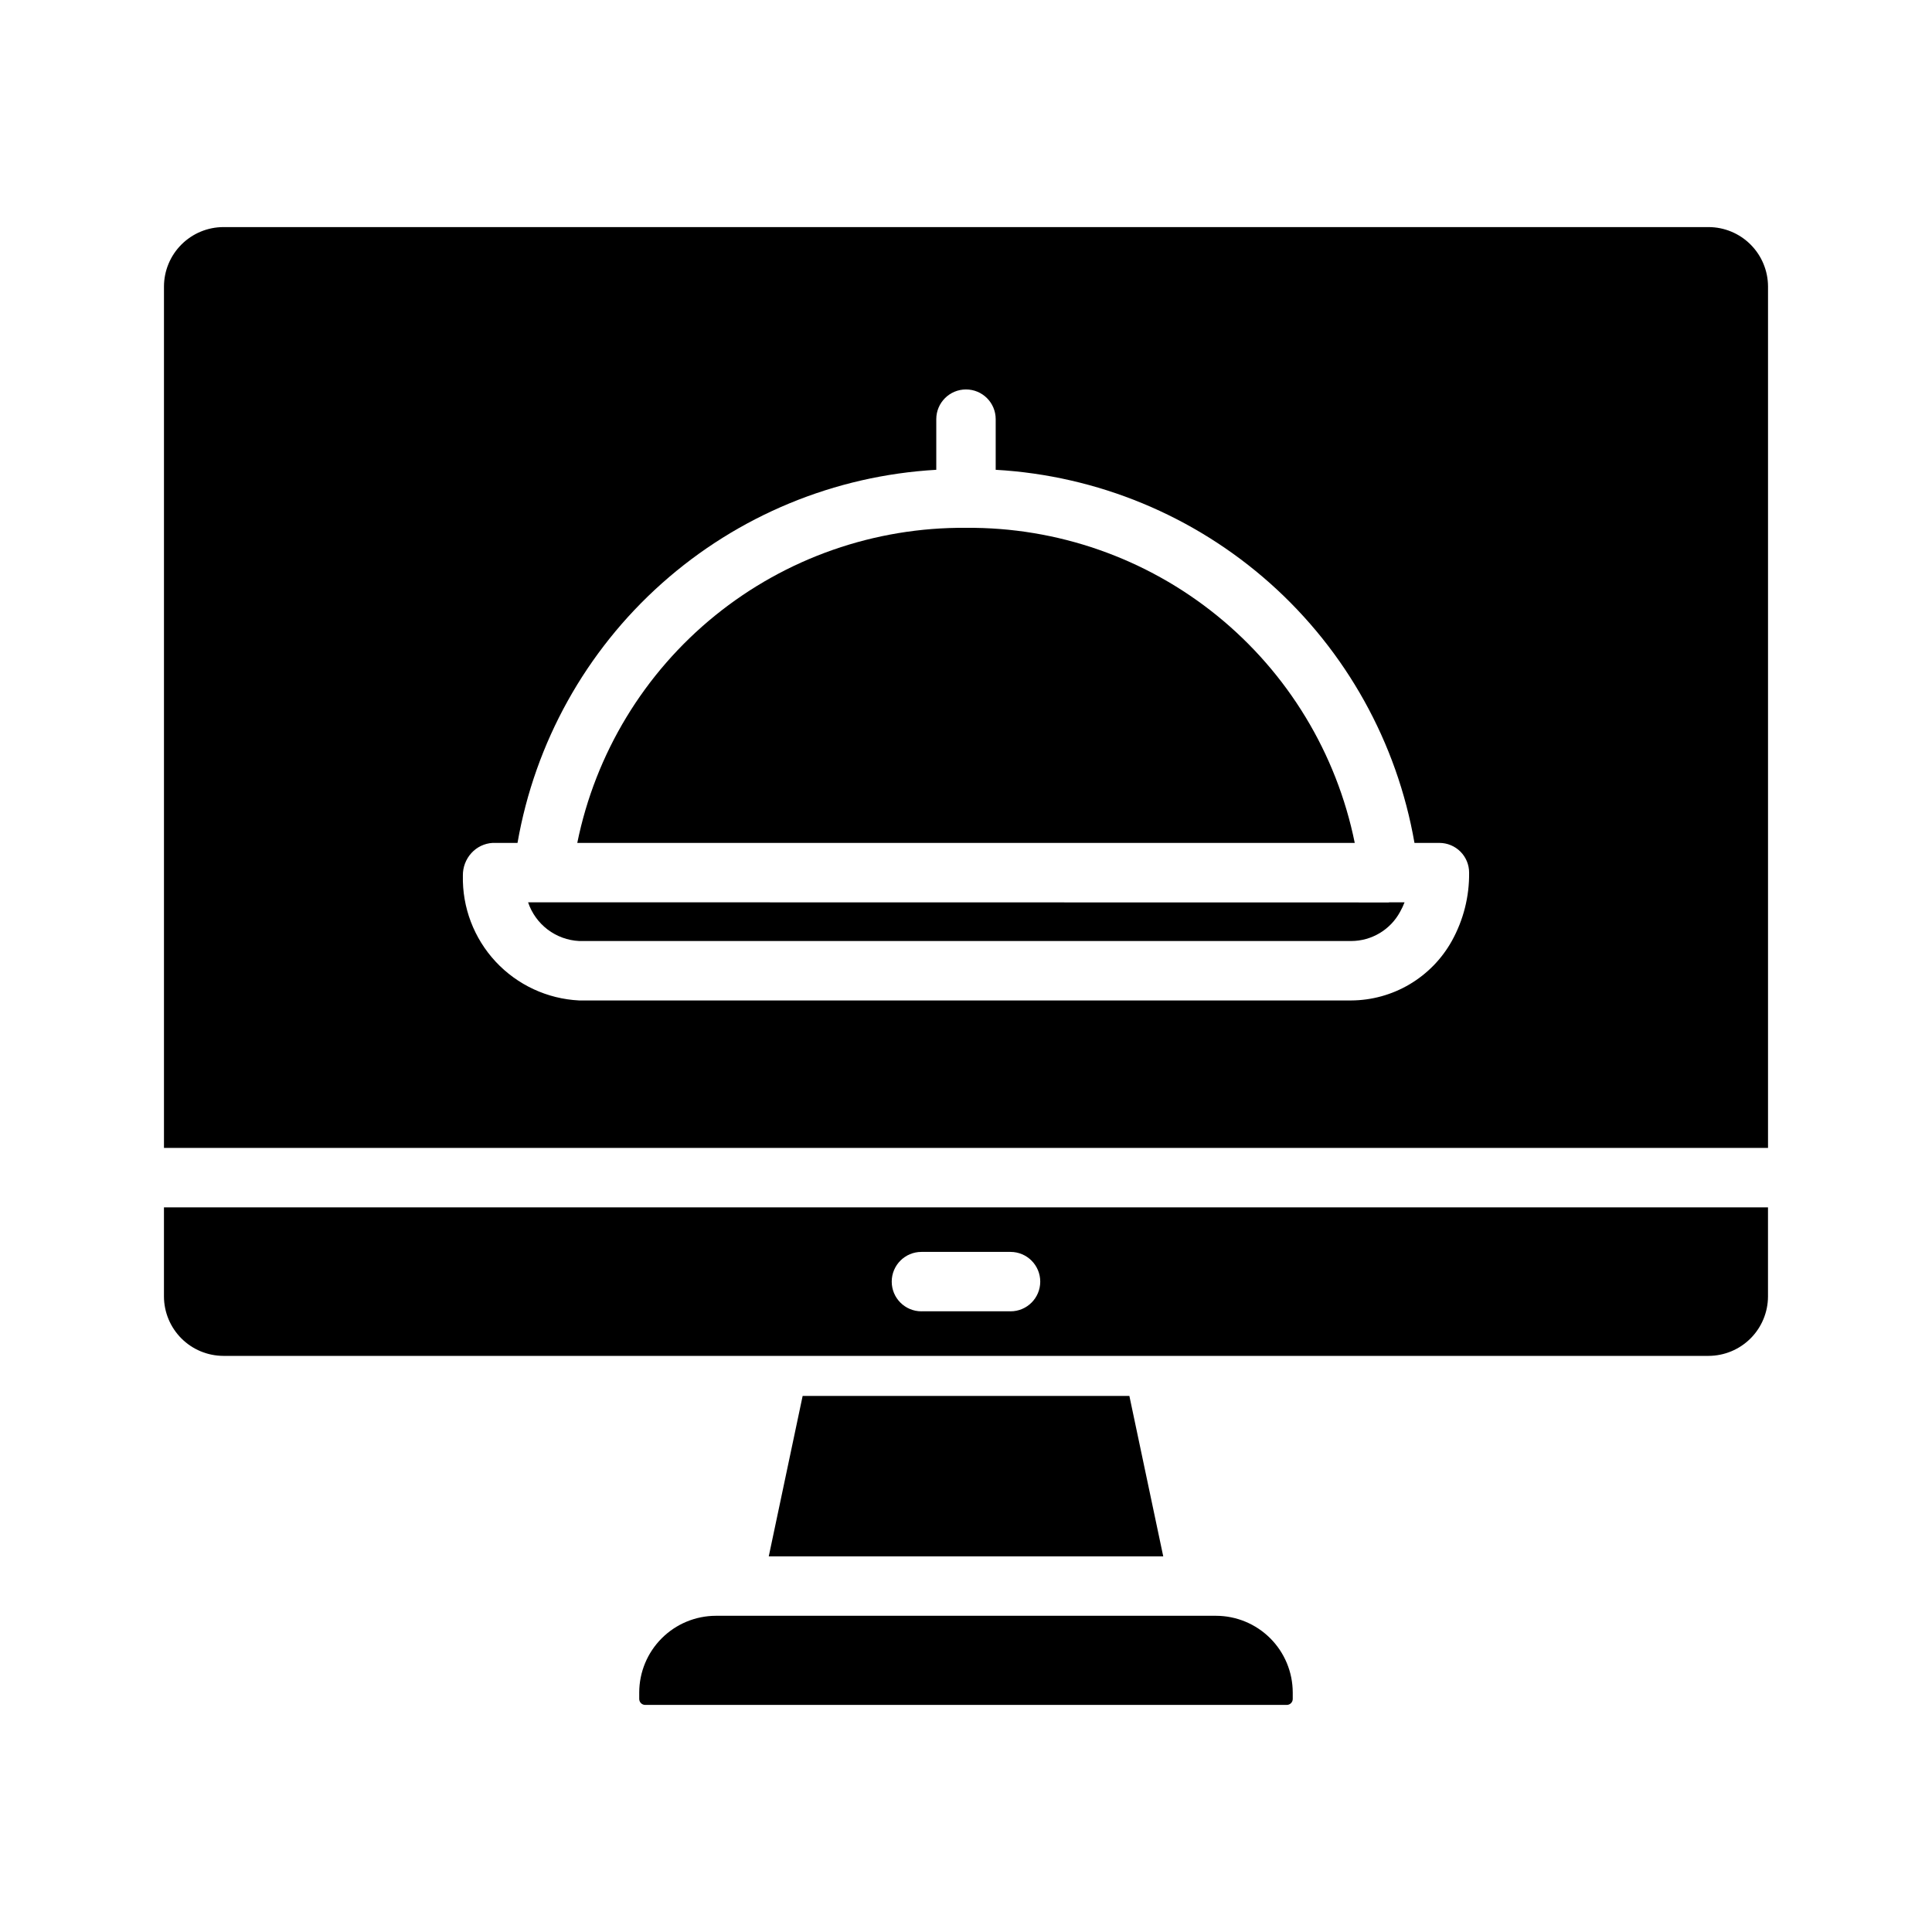
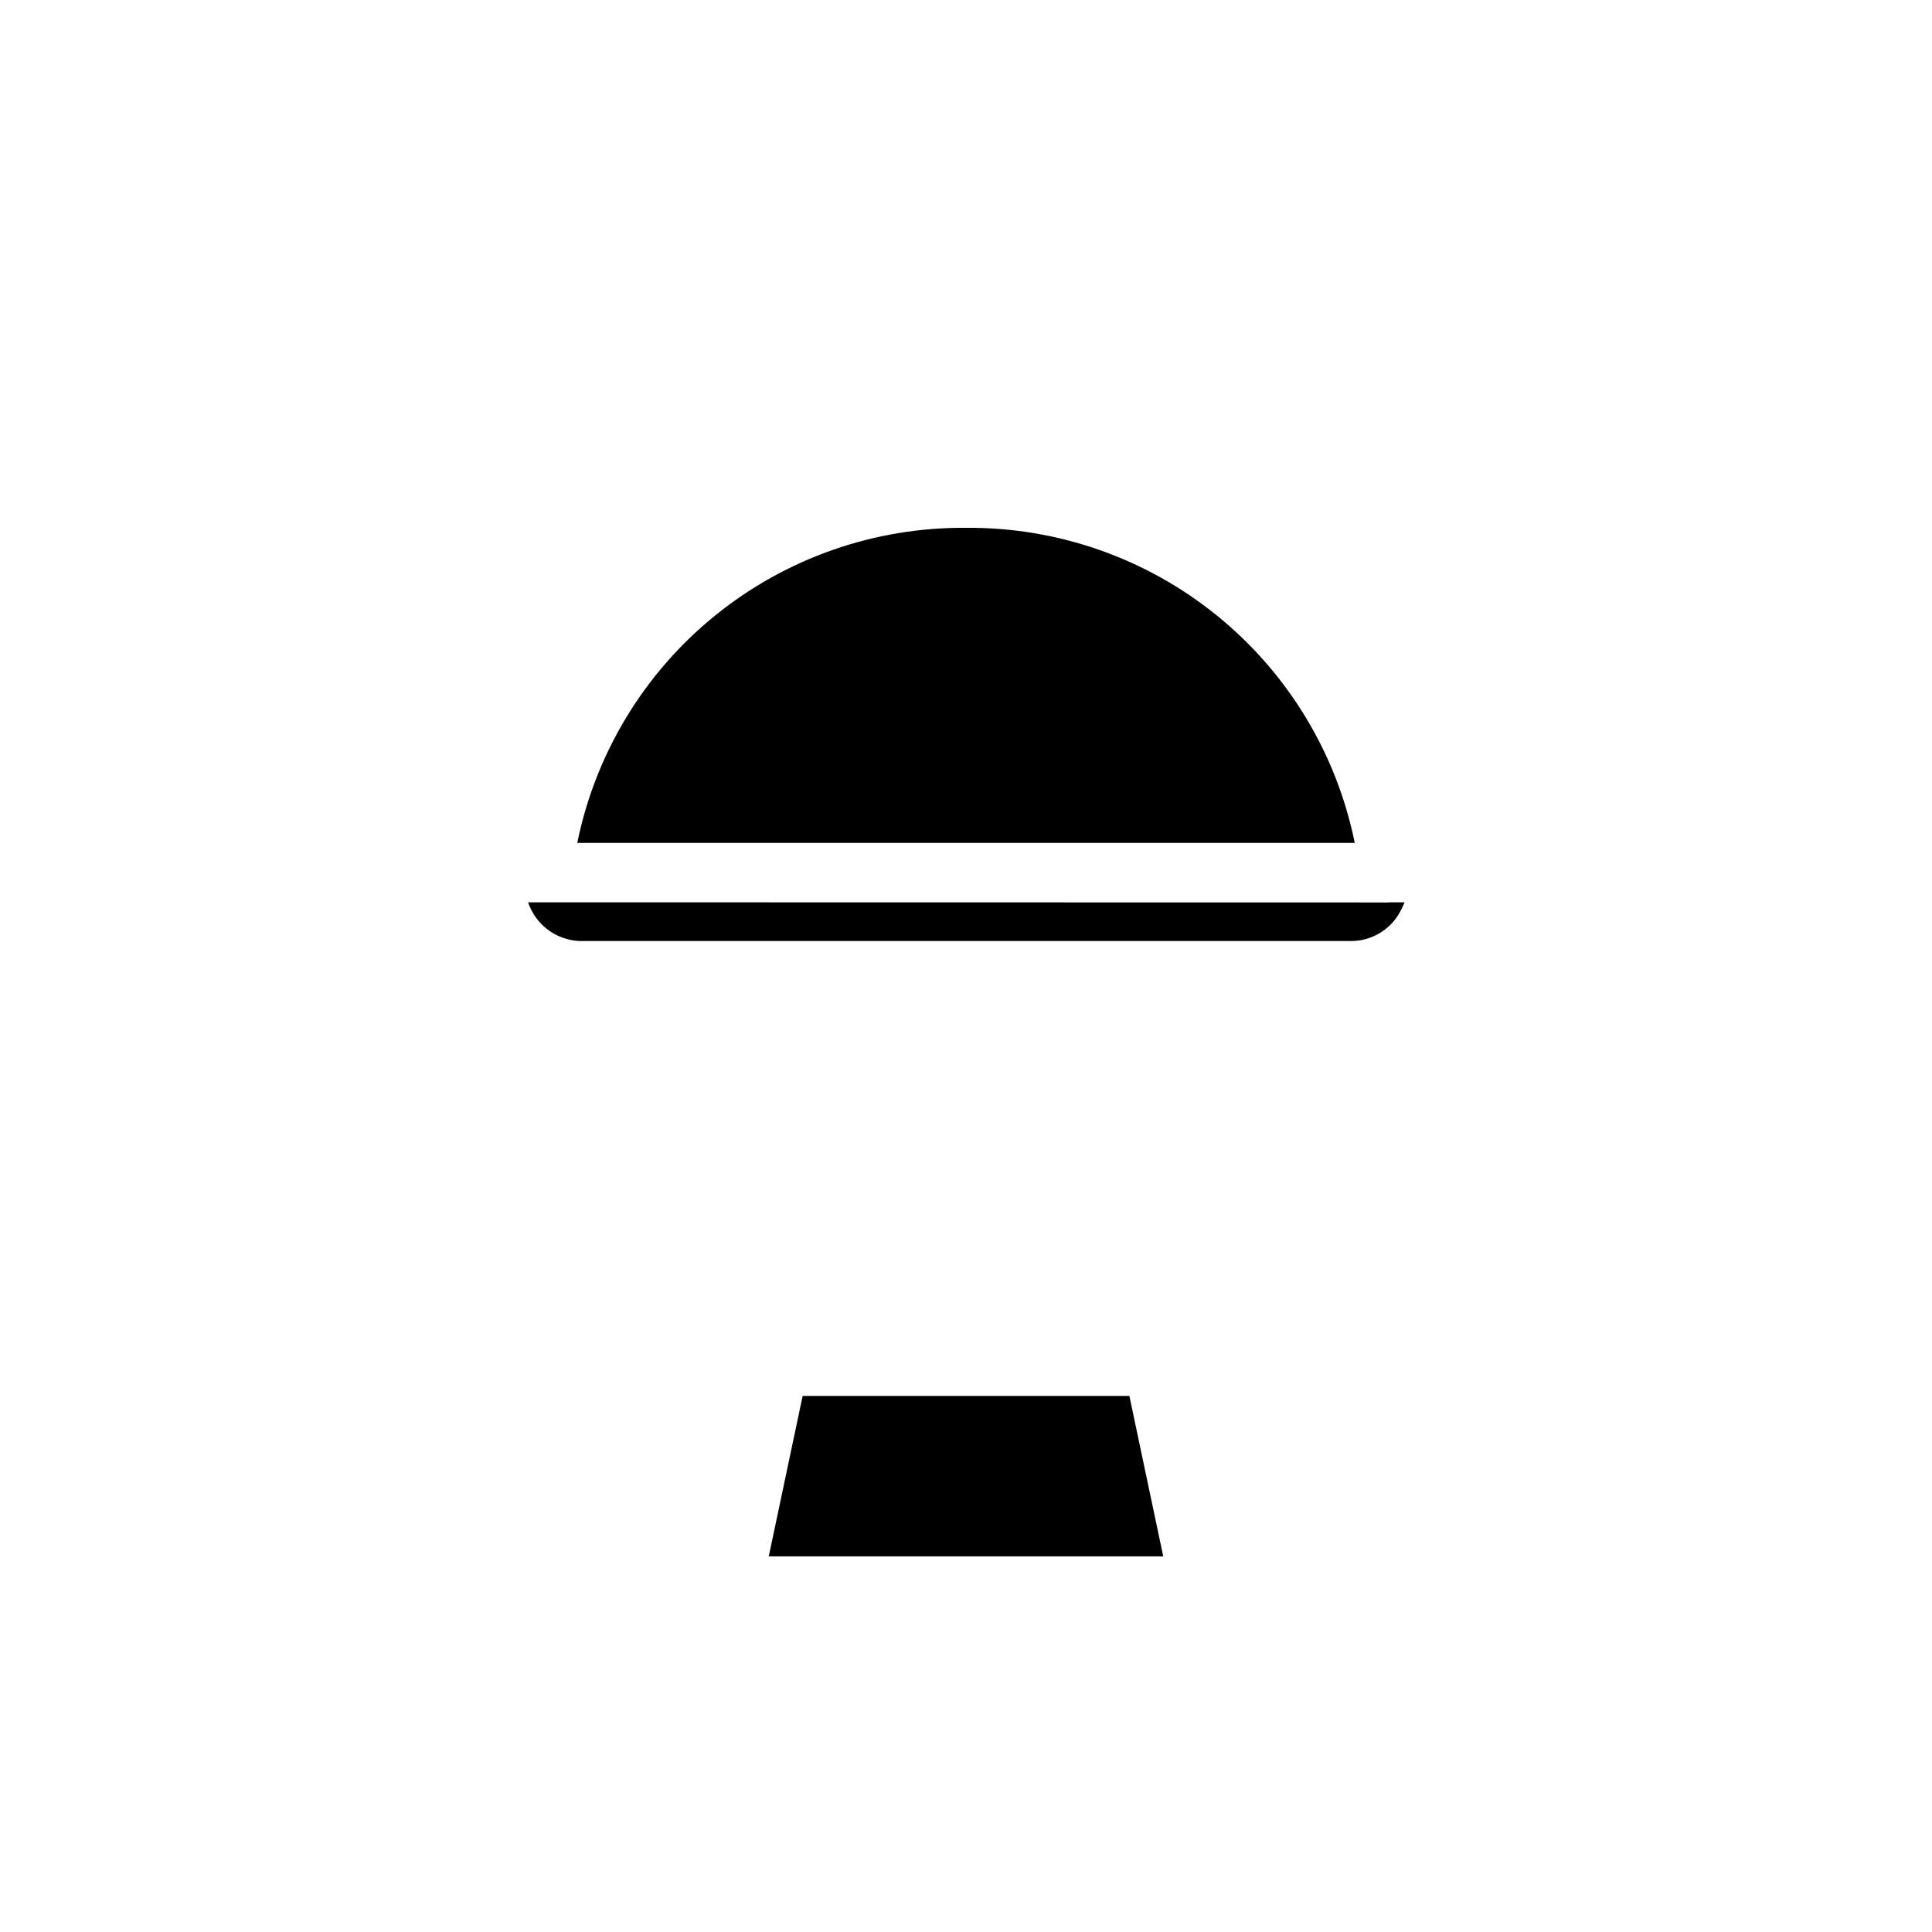
<svg xmlns="http://www.w3.org/2000/svg" fill="#000000" width="800px" height="800px" version="1.1" viewBox="144 144 512 512">
  <g>
    <path d="m452.27 556.45h-104.54l8.977-42.508h86.59z" />
-     <path d="m187.45 463.96v23.617c0.012 4.172 1.676 8.168 4.625 11.121 2.949 2.949 6.949 4.609 11.121 4.625h393.6c4.172-0.016 8.168-1.676 11.117-4.625 2.949-2.953 4.613-6.949 4.625-11.121v-23.617zm224.35 27.551h-23.617l0.004 0.004c-4.348 0-7.871-3.523-7.871-7.871s3.523-7.875 7.871-7.875h23.617-0.004c4.348 0 7.875 3.527 7.875 7.875s-3.527 7.871-7.875 7.871z" />
    <path d="m512.01 383.16-224.02-0.039h-4.043 0.004c0.961 2.871 2.766 5.383 5.176 7.215 2.414 1.828 5.32 2.891 8.344 3.043h204.64c2.652-0.008 5.25-0.734 7.527-2.098 2.273-1.359 4.141-3.309 5.402-5.644 0.453-0.809 0.852-1.648 1.184-2.516h-4.023c-0.062 0-0.117 0.039-0.184 0.039z" />
    <path d="m400 283.88c-24.195-0.203-47.707 8.02-66.504 23.254-18.793 15.238-31.703 36.539-36.512 60.25h206.04c-4.809-23.711-17.719-45.016-36.516-60.25-18.797-15.238-42.309-23.457-66.504-23.254z" />
-     <path d="m596.8 204.18h-393.6c-4.172 0.012-8.172 1.672-11.121 4.625-2.949 2.949-4.613 6.945-4.625 11.117v228.29h425.09v-228.29c-0.012-4.172-1.676-8.168-4.625-11.117-2.949-2.953-6.945-4.613-11.117-4.625zm-68.059 189.2c-2.648 4.75-6.512 8.707-11.191 11.477-4.68 2.766-10.012 4.242-15.445 4.273h-204.64c-8.43-0.418-16.367-4.109-22.121-10.289-5.75-6.18-8.863-14.363-8.676-22.805-0.031-2.203 0.777-4.34 2.262-5.973 1.445-1.59 3.457-2.555 5.606-2.684h6.609c4.621-26.586 18.105-50.828 38.254-68.781 20.148-17.953 45.781-28.562 72.723-30.098v-13.422c0-4.348 3.527-7.871 7.875-7.871s7.871 3.523 7.871 7.871v13.422c26.945 1.535 52.574 12.141 72.727 30.094 20.148 17.953 33.633 42.199 38.254 68.785h6.609-0.004c2.09 0 4.094 0.832 5.57 2.309 1.477 1.473 2.305 3.477 2.305 5.566 0.074 6.336-1.508 12.586-4.59 18.125z" />
-     <path d="m486.59 592.51v1.734c0 0.867-0.707 1.57-1.574 1.574h-170.04c-0.867-0.004-1.57-0.707-1.574-1.574v-1.734c0.012-5.383 2.156-10.539 5.965-14.348 3.805-3.805 8.961-5.949 14.344-5.961h132.57c5.383 0.012 10.539 2.156 14.348 5.961 3.805 3.809 5.949 8.965 5.961 14.348z" />
  </g>
</svg>